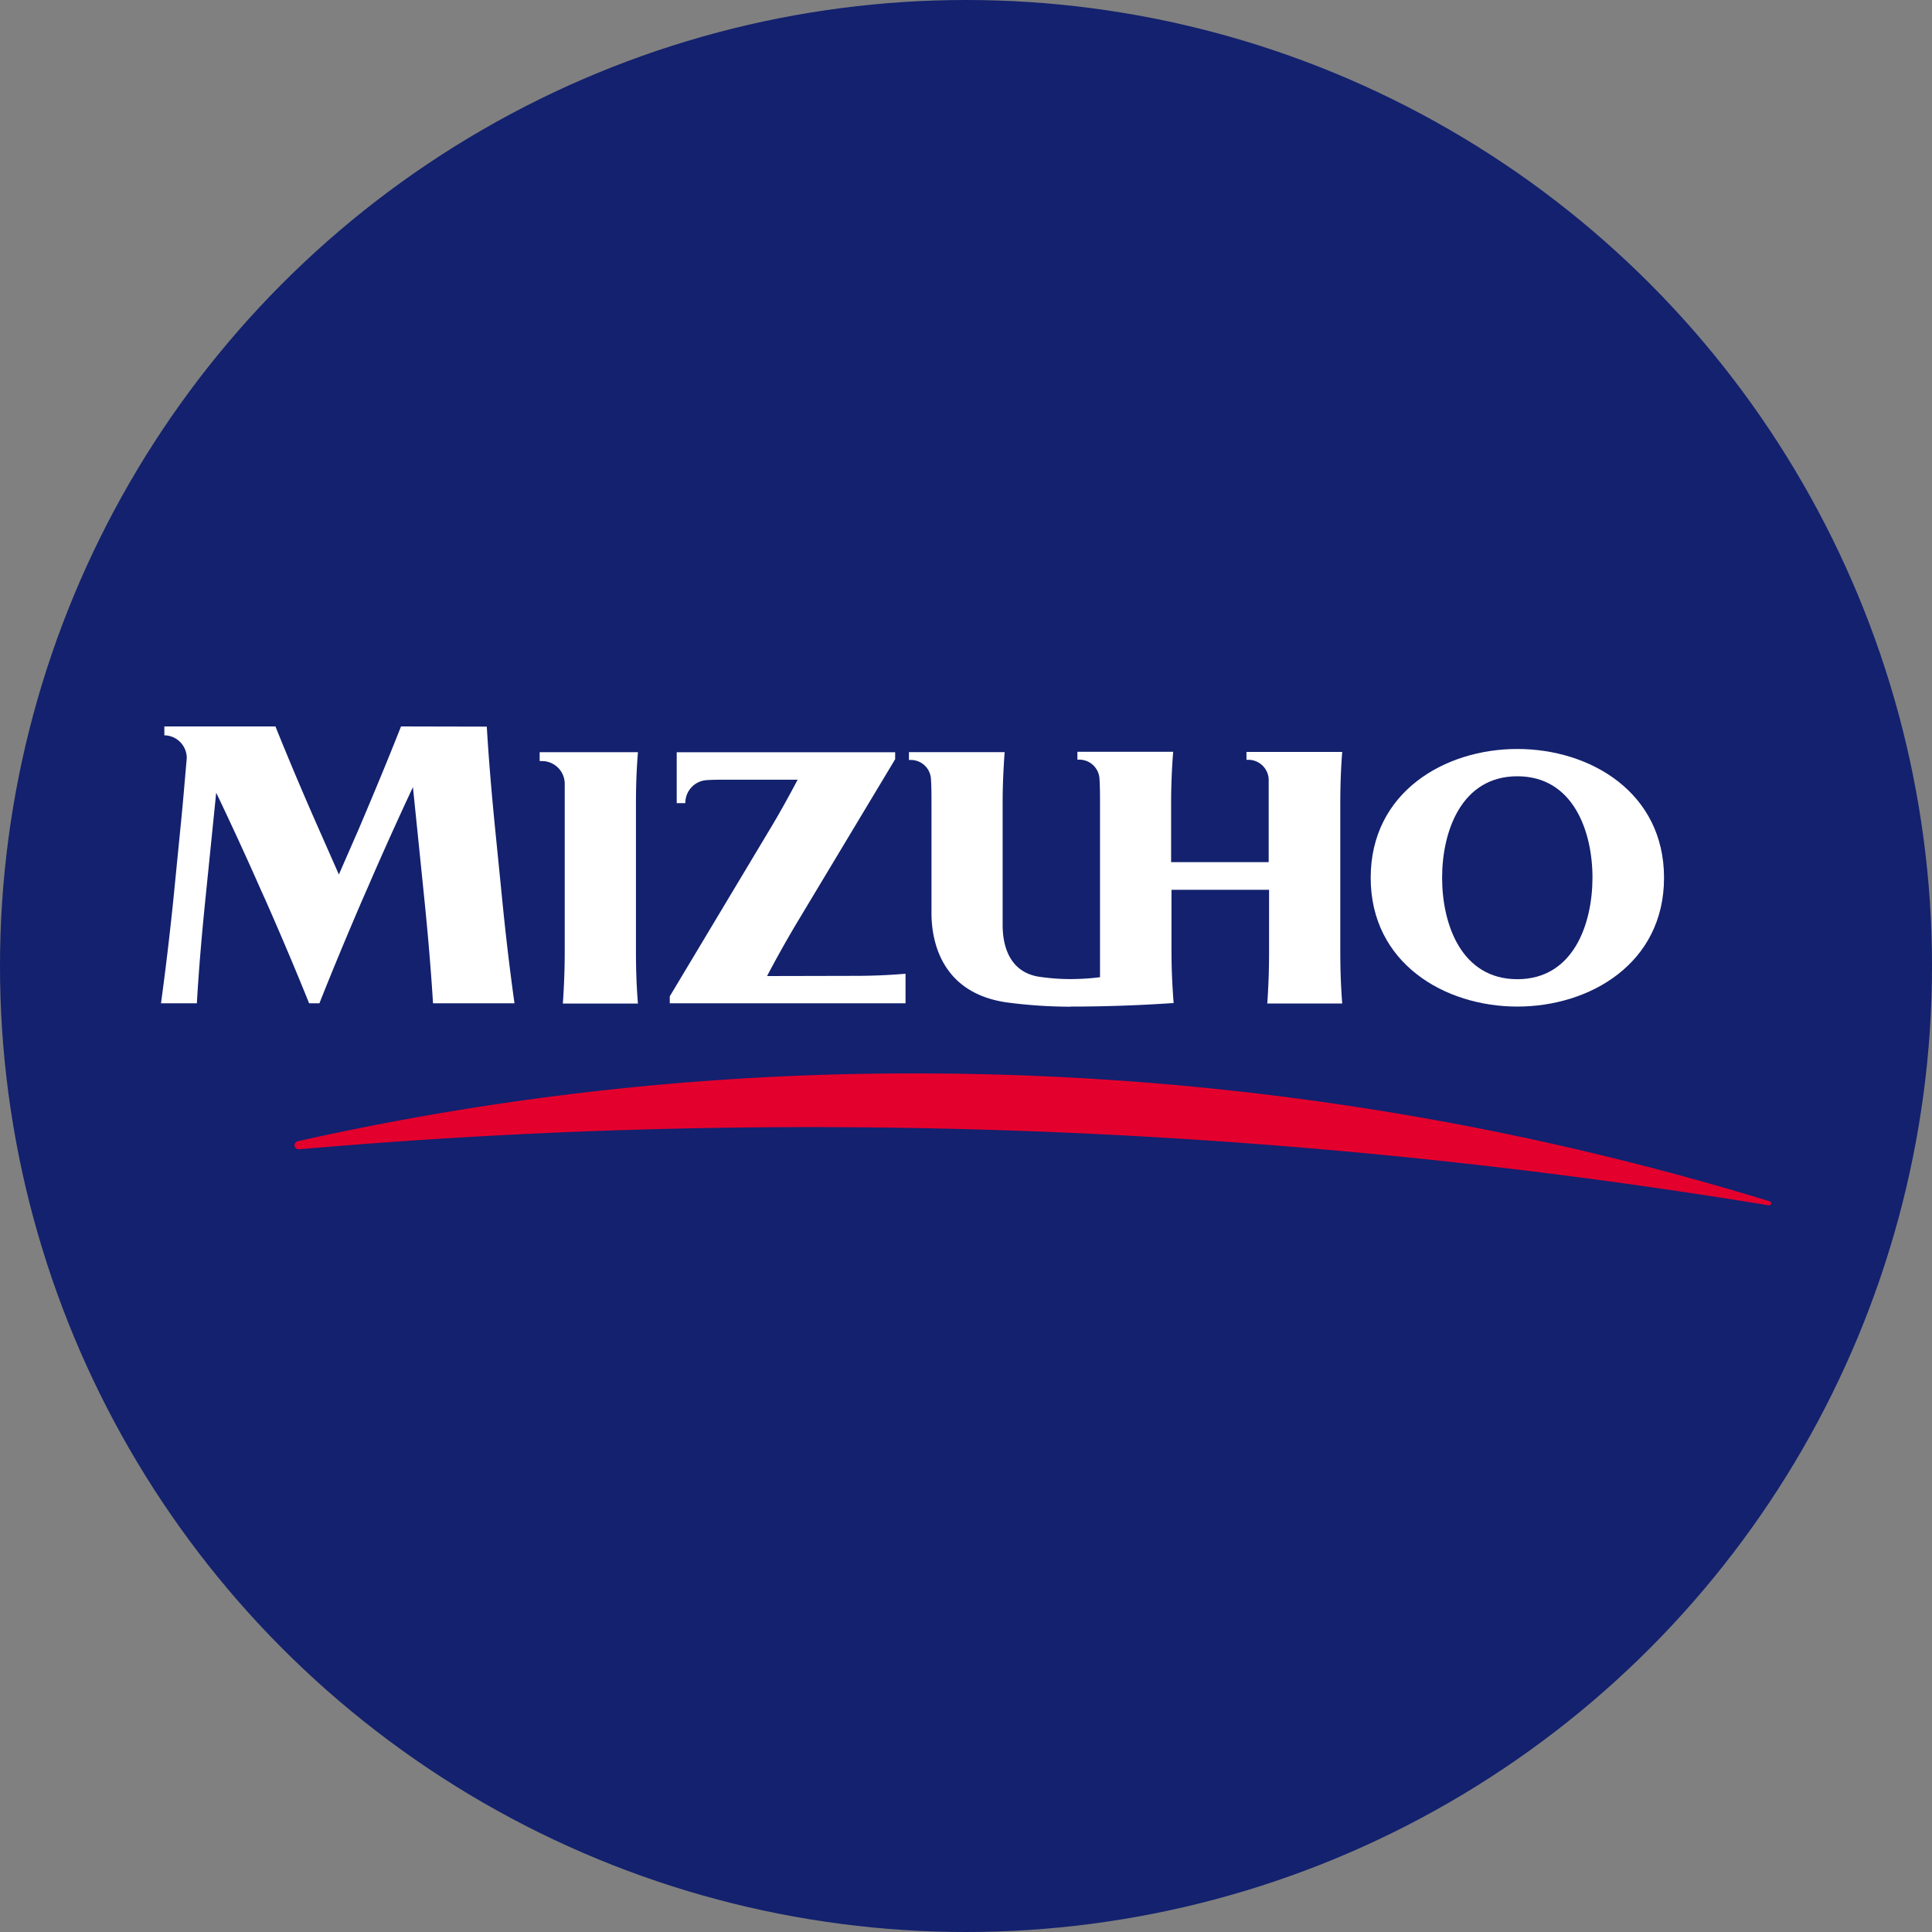
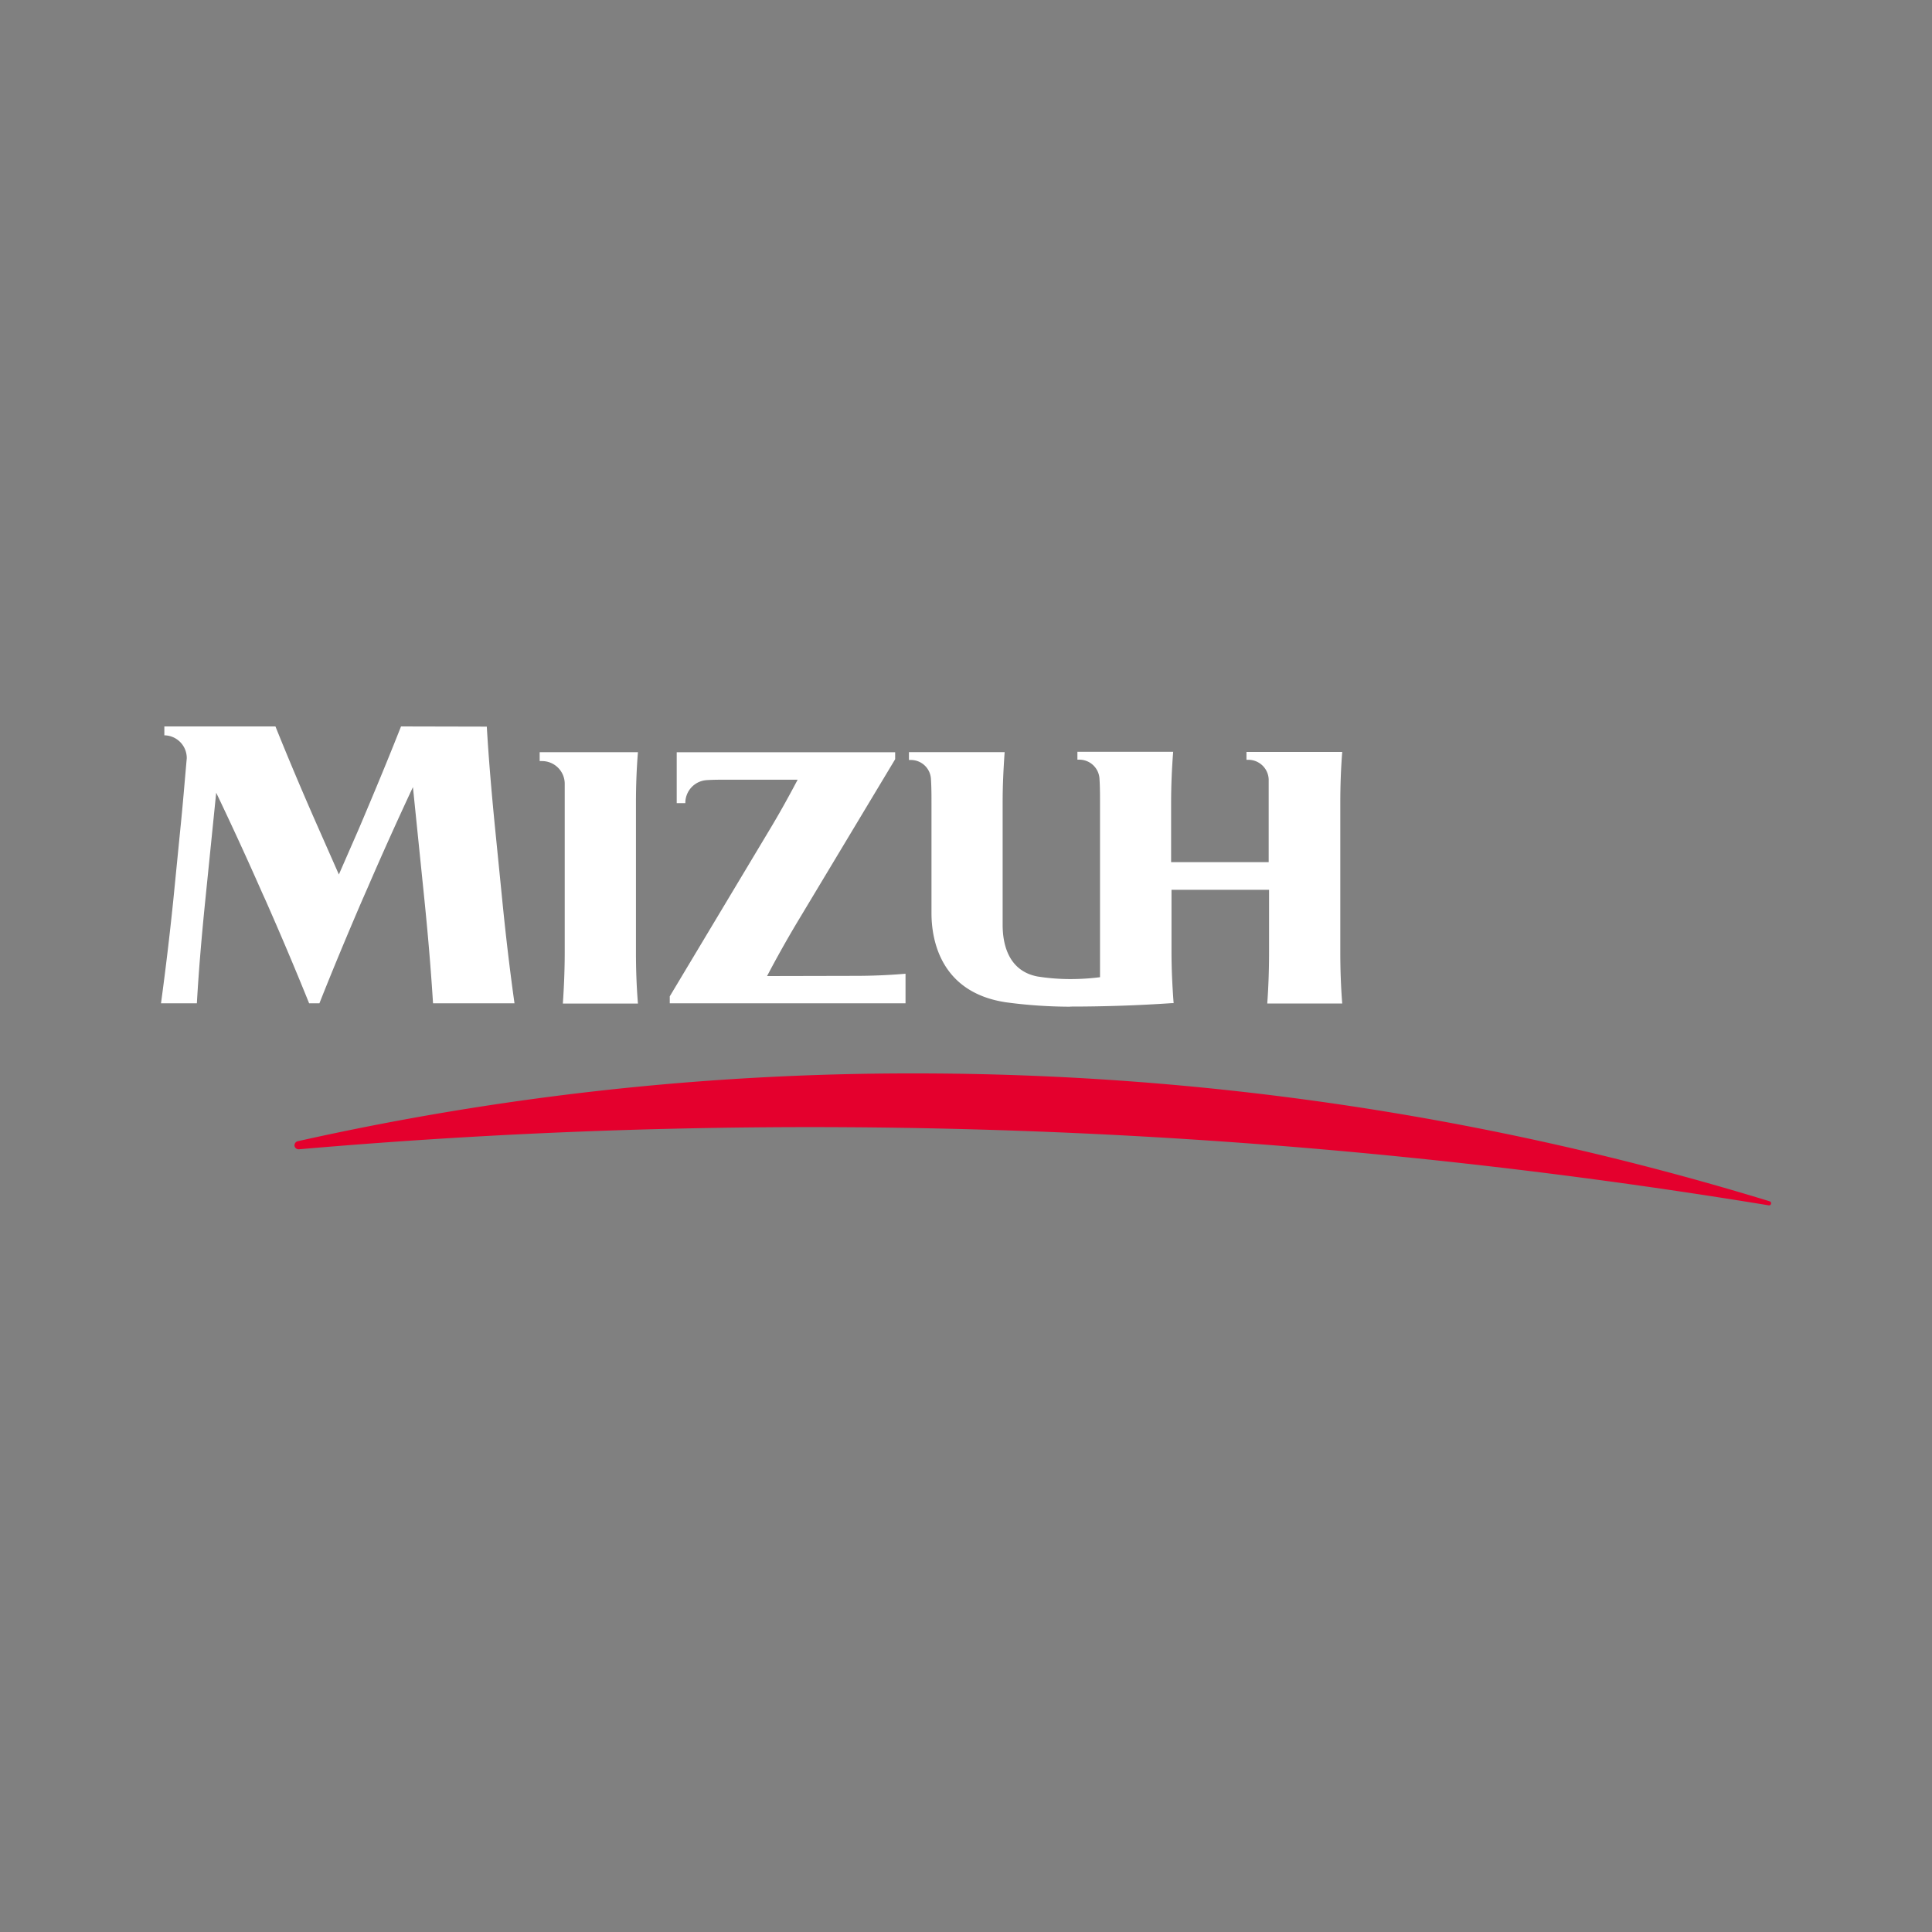
<svg xmlns="http://www.w3.org/2000/svg" id="Layer_1" data-name="Layer 1" viewBox="0 0 300 300" width="300" height="300">
  <rect x="0" y="0" width="300" height="300" fill="#808080" stroke="none" />
  <defs>
    <clipPath id="bz_circular_clip">
      <circle cx="150.0" cy="150.0" r="150.0" />
    </clipPath>
  </defs>
  <g clip-path="url(#bz_circular_clip)">
-     <rect x="-1.5" y="-1.5" width="303" height="303" fill="#13216e" />
    <path id="path22" d="M75.59,112.83c.31,5.28.77,10.58,1.3,15.92L78,139.87c.53,5.35,1.15,10.64,1.89,15.92H67.24c-.33-5.28-.78-10.57-1.32-15.92l-1.8-17.65c-2.38,5.09-4.7,10.23-6.92,15.37l-1,2.28c-2.3,5.35-4.51,10.64-6.6,15.92H48c-2.13-5.28-4.37-10.57-6.73-15.92l-.63-1.39q-3.41-7.74-7.07-15.39l-1.7,16.78c-.54,5.35-1,10.64-1.3,15.92H25c.72-5.28,1.35-10.57,1.9-15.92L28,128.75c.38-3.67.67-7.32,1-11a3.53,3.53,0,0,0-3.48-3.57v-1.38H42.77q3.19,7.92,6.73,15.92l3.12,7.07,3.09-7.07c2.27-5.34,4.48-10.64,6.56-15.92Z" fill="#fff" />
    <path id="path26" d="M132.83,151.53c2.6,0,5.21-.11,7.78-.33v4.59H104v-1.08l15.49-25.85c1.57-2.6,3-5.2,4.37-7.79h-11c-1,0-2.09,0-3.15.07a3.54,3.54,0,0,0-3.29,3.57h-1.34v-7.9h33.92v1.08l-15.42,25.67q-2.37,4-4.47,8Z" fill="#fff" />
    <path id="path30" d="M166.17,156.32a75.76,75.76,0,0,1-9.94-.68c-10.38-1.54-11.59-10-11.59-13.84v-17c0-1.27,0-2.52-.08-3.79a3.12,3.12,0,0,0-3.1-3h-.32v-1.22H156c-.18,2.57-.31,5.14-.31,7.74v19.1c0,2.73.75,7.11,5.42,8a32.46,32.46,0,0,0,5,.4,36.5,36.5,0,0,0,4.7-.29v-27c0-1.27,0-2.52-.08-3.78a3.14,3.14,0,0,0-3.1-3h-.33v-1.22h14.87c-.21,2.65-.32,5.28-.32,8v9.13h15.15v-9.13c0-1.26,0-2.52,0-3.76a3.17,3.17,0,0,0-3.12-3h-.33v-1.22h14.87c-.21,2.65-.3,5.28-.3,8v23.06c0,2.67.09,5.33.3,8H196.78c.19-2.63.28-5.29.28-8v-9.65H181.91v9.65c0,2.67.13,5.3.33,7.95h-.33q-7.8.53-15.74.53Z" fill="#fff" />
-     <path id="path34" d="M258.39,136.3c0,13.29-11.49,20-22.78,20s-22.77-6.73-22.77-20,11.45-20,22.77-20,22.78,6.74,22.78,20Zm-11.11,0c0-7.24-3-15.76-11.67-15.76s-11.68,8.52-11.68,15.76,3,15.75,11.68,15.75S247.26,143.54,247.28,136.3Z" fill="#fff" fill-rule="evenodd" />
    <path id="path38" d="M98.75,147.83c0,2.67.09,5.33.31,8H87.4c.18-2.63.29-5.29.29-8V124.77c0-1,0-2,0-3a3.53,3.53,0,0,0-3.53-3.59H83.8v-1.38H99.06c-.22,2.65-.31,5.3-.31,8Z" fill="#fff" />
    <path id="path42" d="M46.23,177.21a436,436,0,0,1,95.48-10.53,453,453,0,0,1,133.06,19.85.32.32,0,0,1-.15.63,917.76,917.76,0,0,0-228.19-8.7.66.66,0,0,1-.69-.48.66.66,0,0,1,.49-.77Z" fill="#e4002d" />
  </g>
</svg>